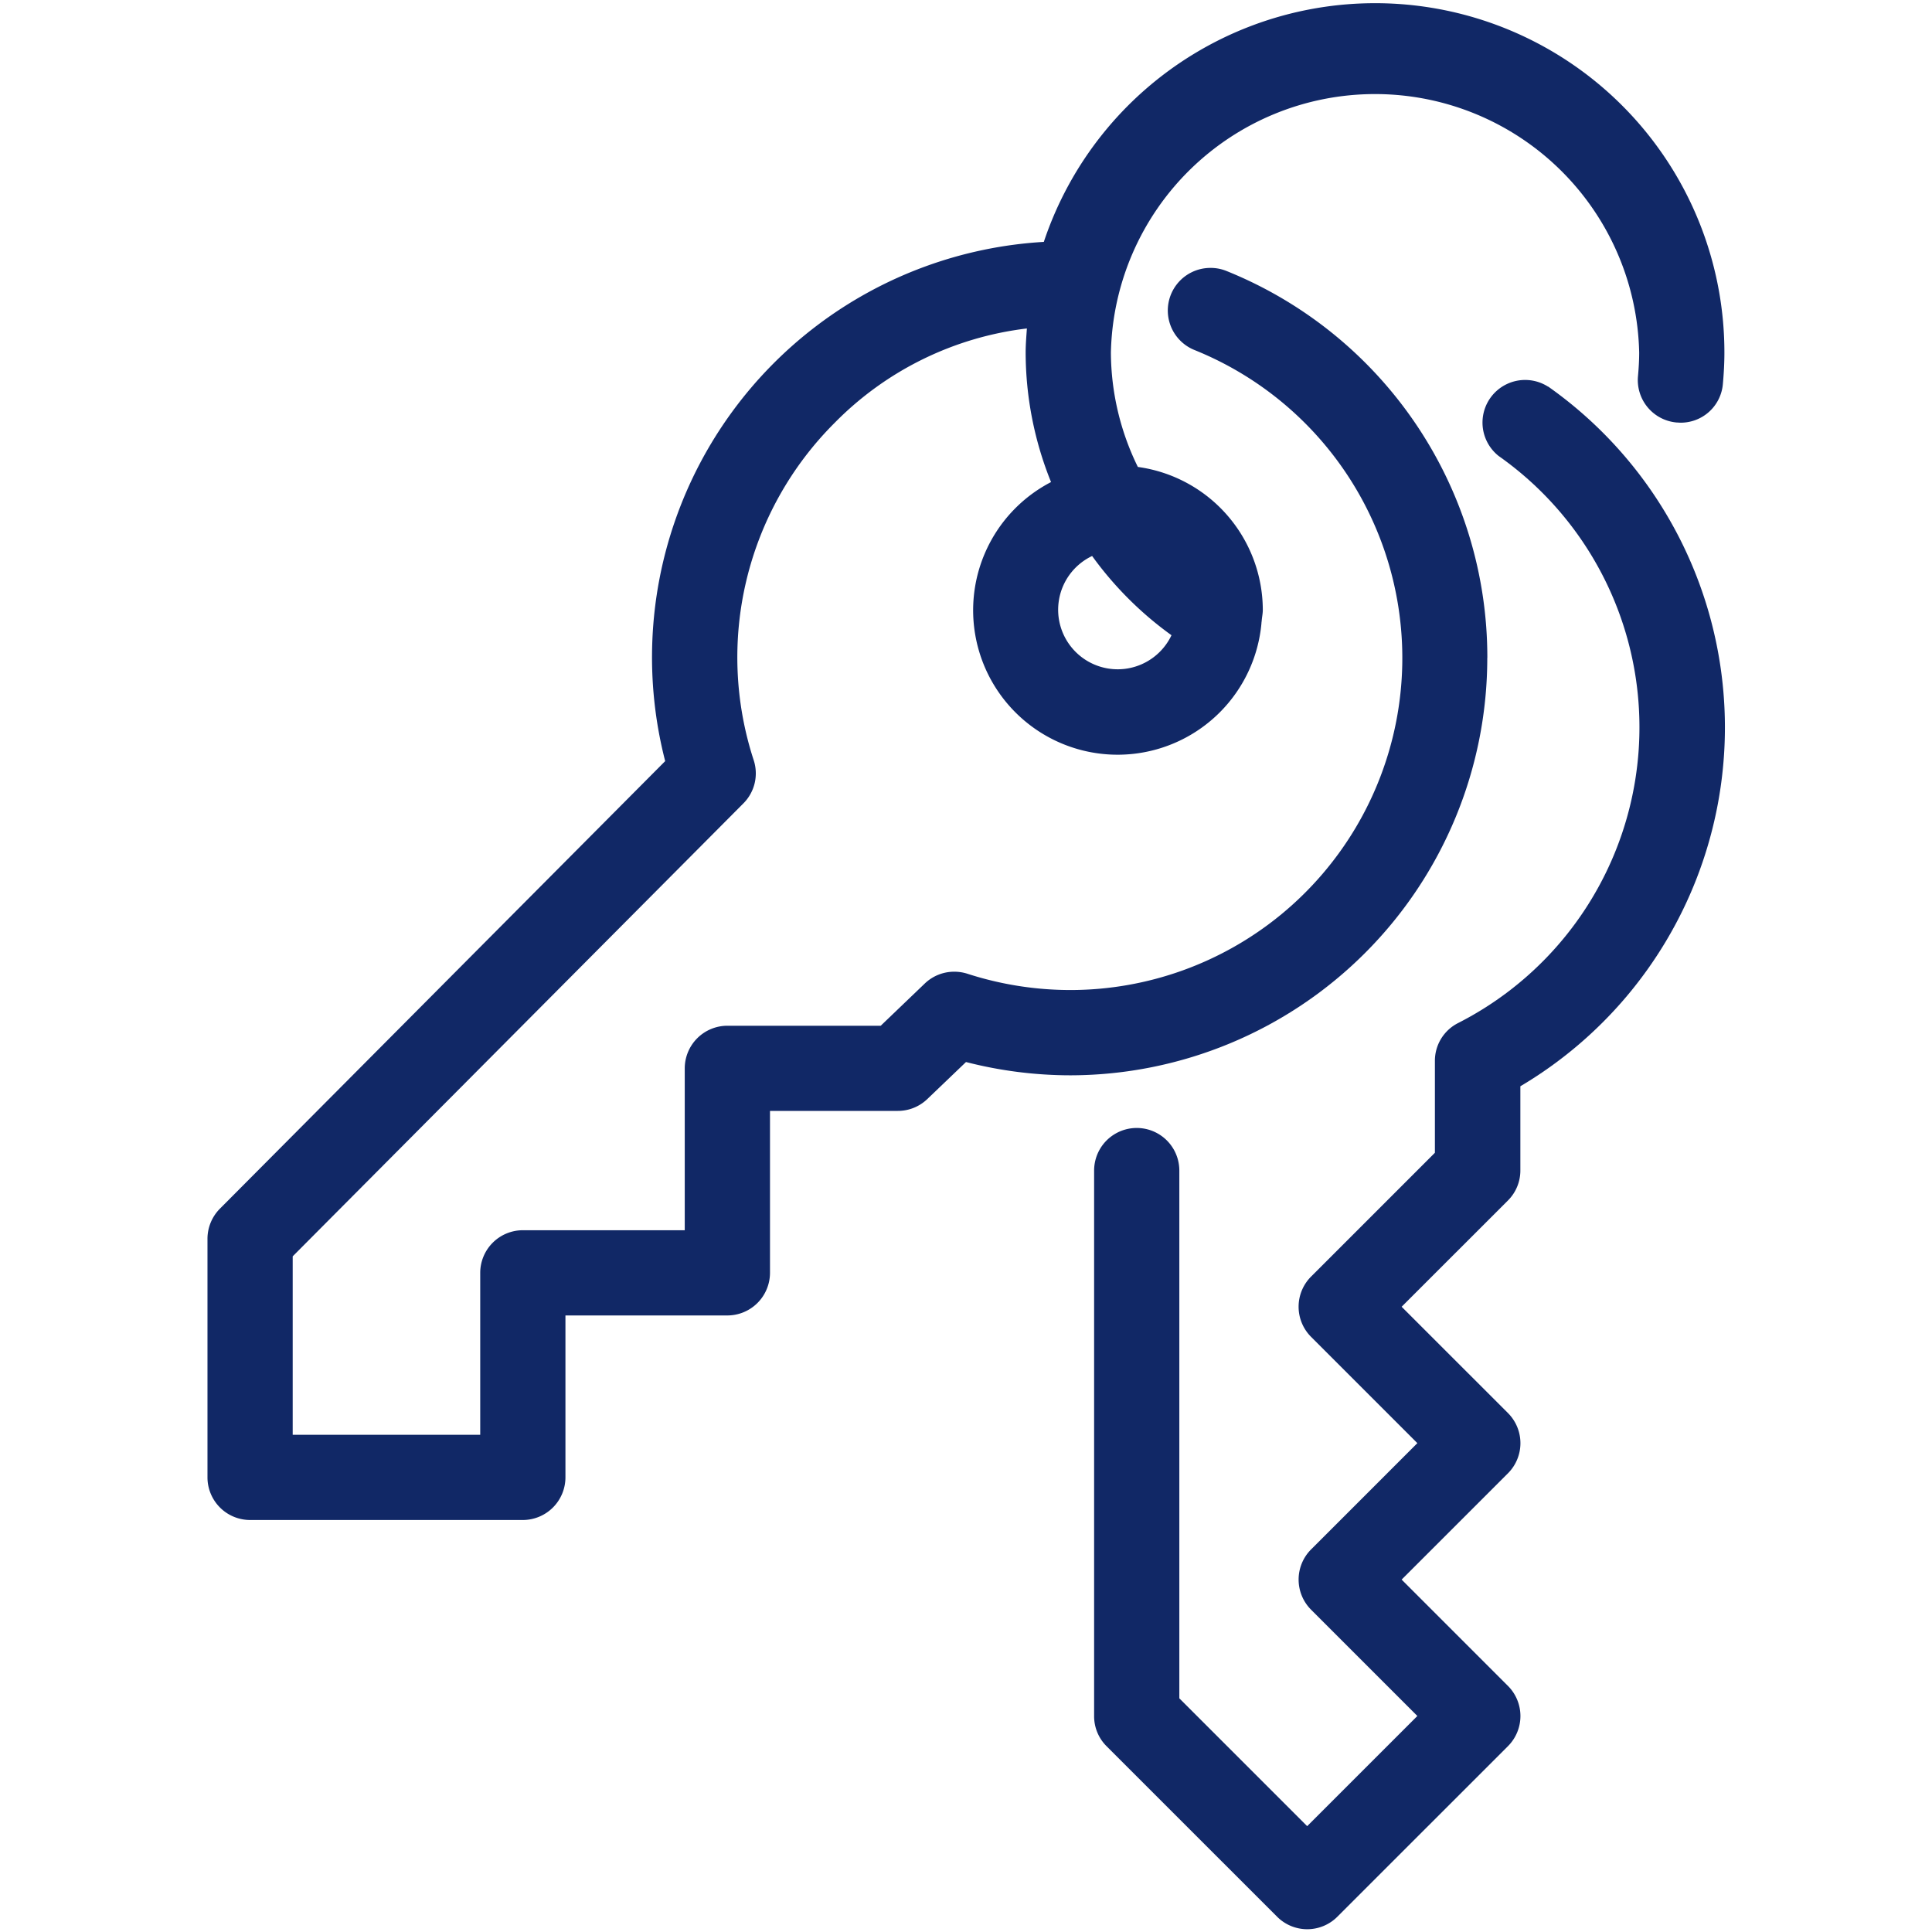
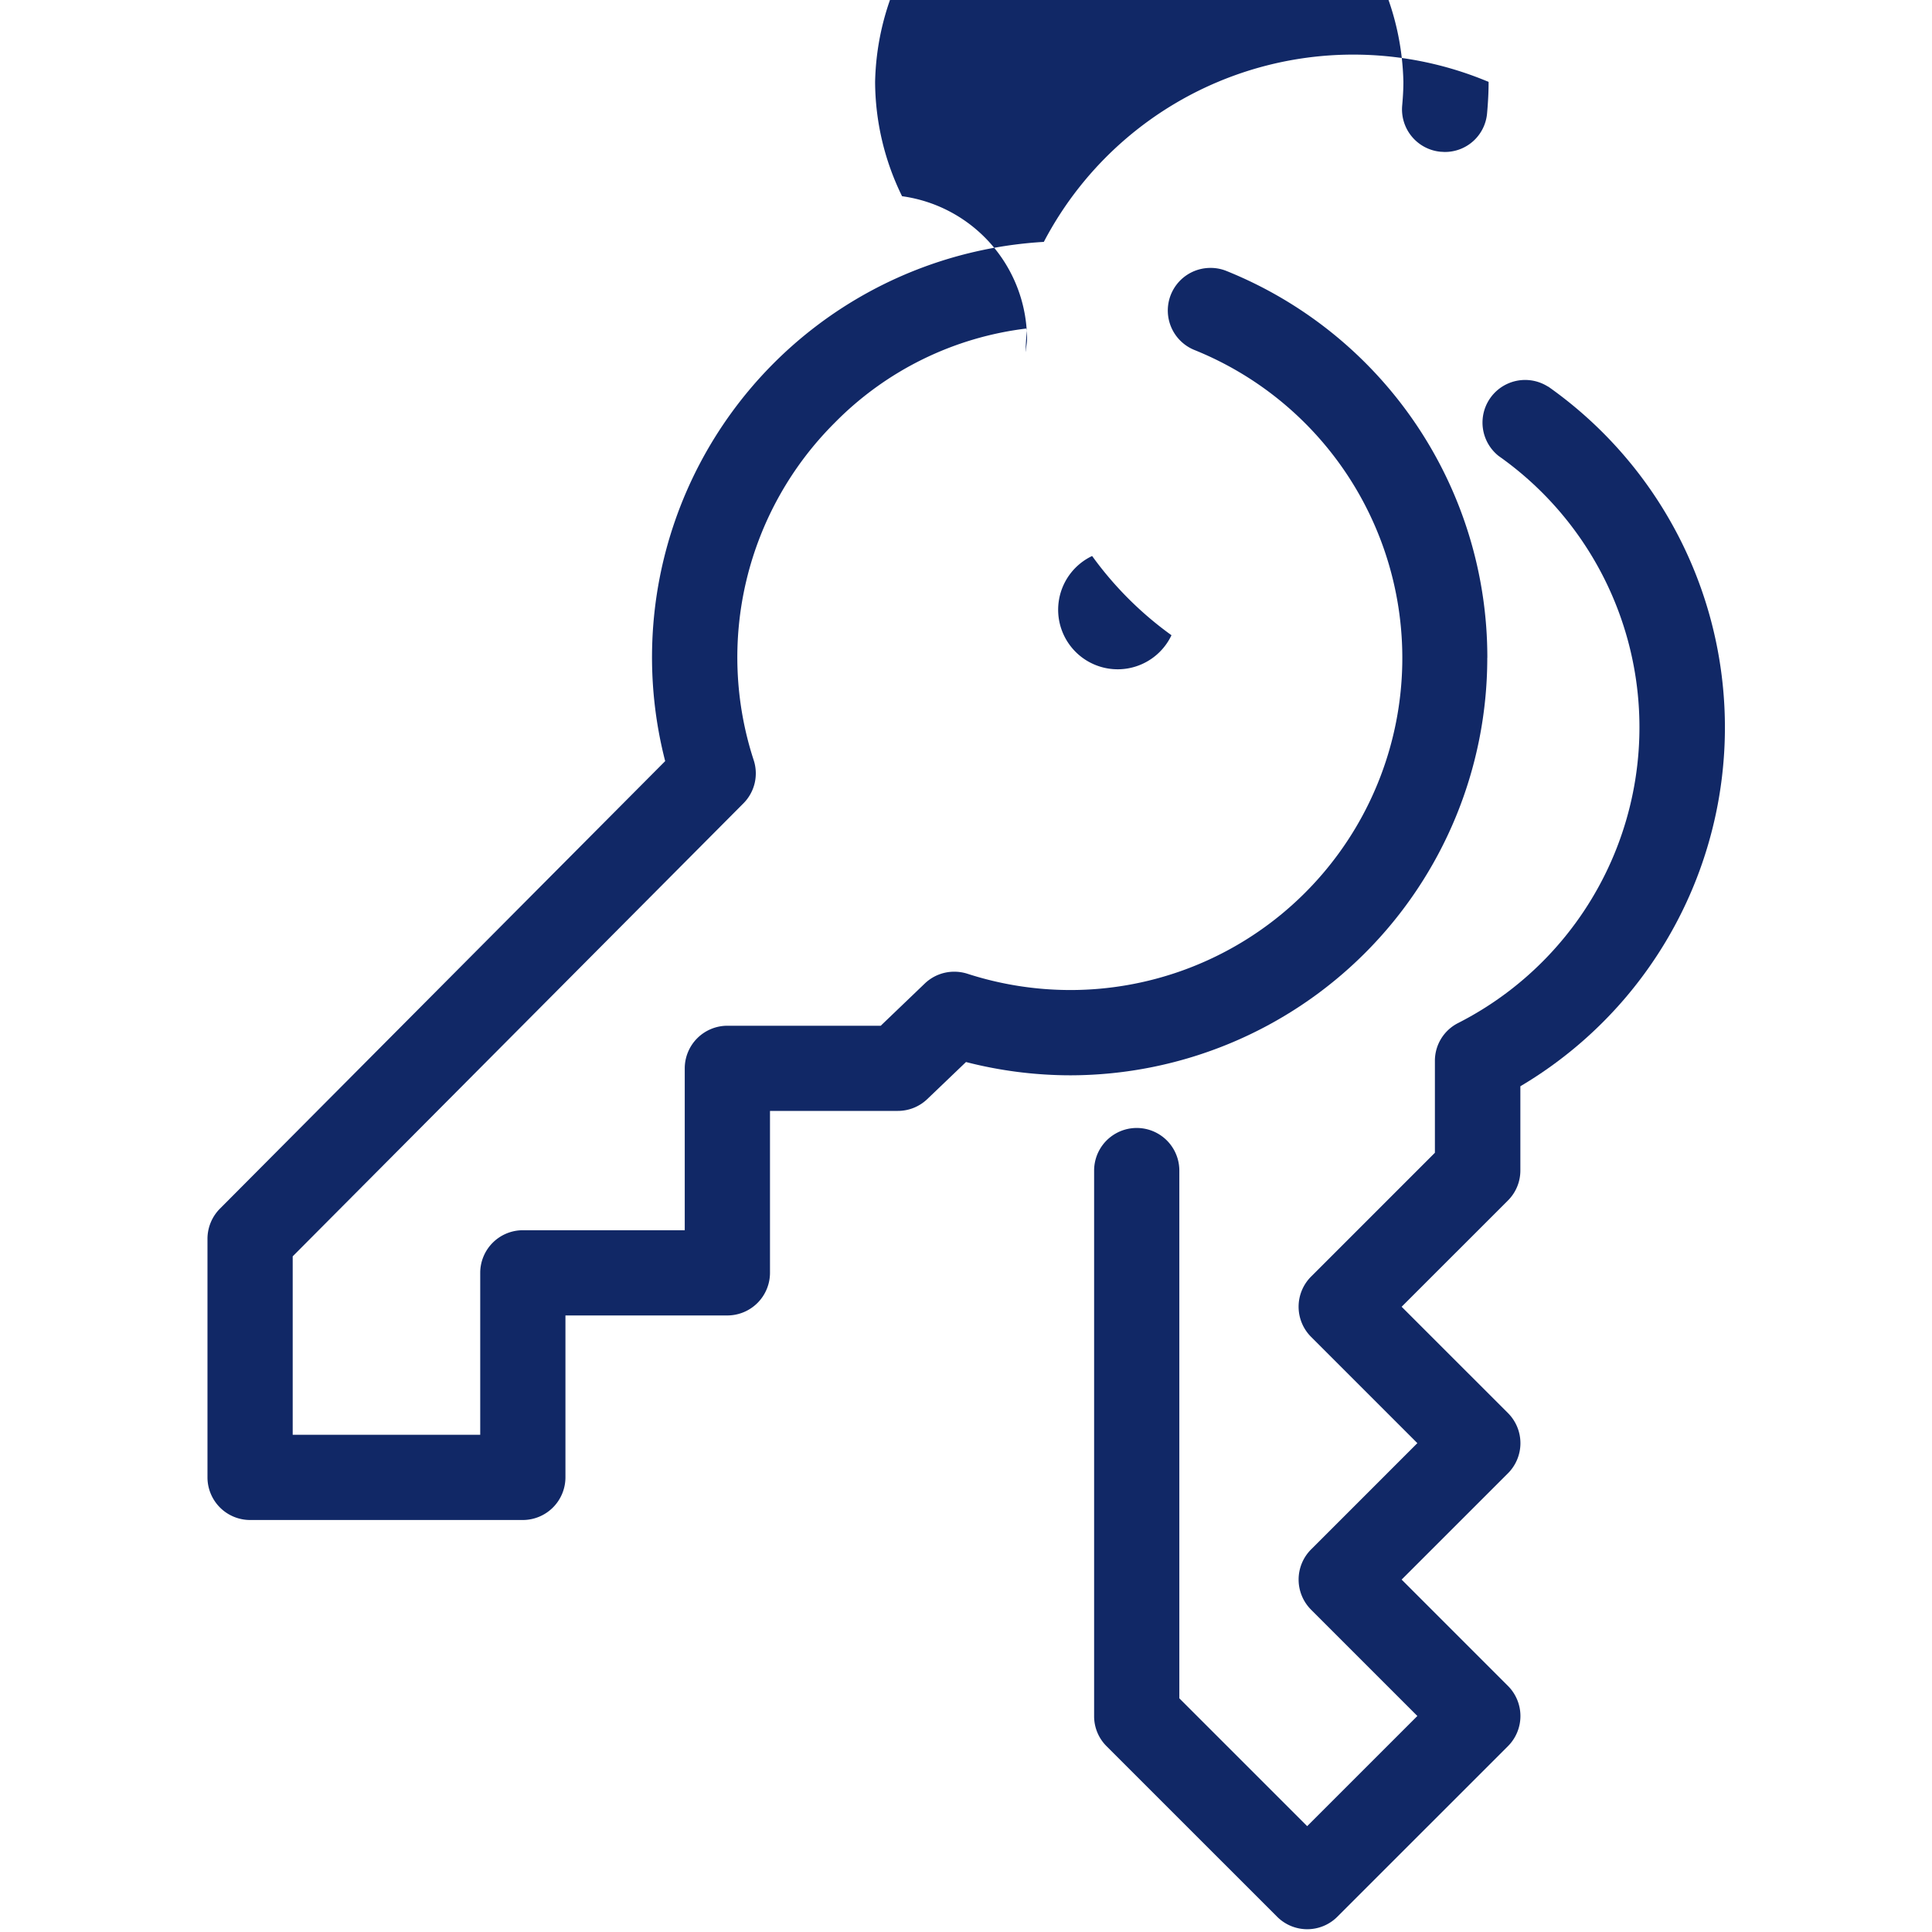
<svg xmlns="http://www.w3.org/2000/svg" id="keys" class="icon" width="64" height="64" viewBox="0 0 64 64">
  <defs>
    <clipPath id="clip-path">
-       <rect id="Rectangle_1069" data-name="Rectangle 1069" width="64" height="64" transform="translate(670.622 3.887)" fill="#112866" />
-     </clipPath>
+       </clipPath>
  </defs>
  <g id="Group_3548" class="icon-group" data-name="Group 3548" transform="translate(-670.622 -3.887)" opacity="0">
    <g id="Group_3547" data-name="Group 3547">
      <g id="Group_3546" data-name="Group 3546" clip-path="url(#clip-path)">
        <rect id="Rectangle_1068" data-name="Rectangle 1068" width="64" height="64" transform="translate(670.622 3.887)" fill="#112866" />
      </g>
    </g>
  </g>
  <path id="Path_8959" data-name="Path 8959" d="M721.9,16.693a1.412,1.412,0,0,0-1.632,2.3,10.992,10.992,0,0,1-1.345,18.784,1.4,1.4,0,0,0-.768,1.256v3.041l-4.1,4.1a1.412,1.412,0,0,0,0,2l3.519,3.519-3.519,3.519a1.413,1.413,0,0,0,0,2l3.519,3.519-3.65,3.65-4.235-4.235V42.664a1.411,1.411,0,1,0-2.823,0V60.733a1.4,1.4,0,0,0,.413,1l5.647,5.646a1.41,1.41,0,0,0,2,0l5.647-5.646a1.412,1.412,0,0,0,0-2l-3.52-3.52,3.52-3.519a1.412,1.412,0,0,0,0-2l-3.52-3.519,3.52-3.519a1.4,1.4,0,0,0,.413-1V39.871a13.815,13.815,0,0,0,.922-23.178" transform="translate(-670.622 -3.887)" fill="#112866" />
-   <path id="Path_8960" data-name="Path 8960" d="M719.892,25.677a13.8,13.8,0,0,0-8.645-12.815,1.385,1.385,0,0,0-.524-.1,1.411,1.411,0,0,0-.529,2.721,11,11,0,0,1-4.11,21.2,11.1,11.1,0,0,1-3.417-.54,1.434,1.434,0,0,0-.434-.067,1.407,1.407,0,0,0-.975.39l-1.461,1.4h-5.08a1.414,1.414,0,0,0-1.412,1.412V44.64h-5.364a1.413,1.413,0,0,0-1.411,1.412v5.364h-6.212V45.505L695.248,30.5a1.407,1.407,0,0,0,.342-1.429,10.971,10.971,0,0,1,2.681-11.177,10.711,10.711,0,0,1,6.368-3.126c-.018.264-.041.527-.041.8a11.493,11.493,0,0,0,.841,4.288,4.785,4.785,0,1,0,6.97,4.68c0-.026.005-.051.008-.077.009-.125.037-.244.037-.371a4.792,4.792,0,0,0-4.139-4.733,8.663,8.663,0,0,1-.893-3.787,8.752,8.752,0,0,1,17.5,0c0,.265-.017.526-.04.785a1.41,1.41,0,0,0,1.283,1.53c.043,0,.087.006.13.006a1.4,1.4,0,0,0,1.4-1.288c.034-.381.05-.719.05-1.033A11.57,11.57,0,0,0,705.2,11.9a13.784,13.784,0,0,0-12.543,17.2L677.906,43.927a1.419,1.419,0,0,0-.411,1v7.9a1.413,1.413,0,0,0,1.412,1.412h9.034a1.414,1.414,0,0,0,1.412-1.412V47.463h5.364a1.414,1.414,0,0,0,1.412-1.411V40.687h4.235a1.409,1.409,0,0,0,.975-.391l1.283-1.228a13.936,13.936,0,0,0,3.468.44,13.829,13.829,0,0,0,13.8-13.831m-10.461-.747a1.972,1.972,0,1,1-2.629-2.625,11.59,11.59,0,0,0,2.629,2.625" transform="translate(-670.622 -3.887)" fill="#112866" />
+   <path id="Path_8960" data-name="Path 8960" d="M719.892,25.677a13.8,13.8,0,0,0-8.645-12.815,1.385,1.385,0,0,0-.524-.1,1.411,1.411,0,0,0-.529,2.721,11,11,0,0,1-4.11,21.2,11.1,11.1,0,0,1-3.417-.54,1.434,1.434,0,0,0-.434-.067,1.407,1.407,0,0,0-.975.39l-1.461,1.4h-5.08a1.414,1.414,0,0,0-1.412,1.412V44.64h-5.364a1.413,1.413,0,0,0-1.411,1.412v5.364h-6.212V45.505L695.248,30.5a1.407,1.407,0,0,0,.342-1.429,10.971,10.971,0,0,1,2.681-11.177,10.711,10.711,0,0,1,6.368-3.126c-.018.264-.041.527-.041.8c0-.026.005-.051.008-.077.009-.125.037-.244.037-.371a4.792,4.792,0,0,0-4.139-4.733,8.663,8.663,0,0,1-.893-3.787,8.752,8.752,0,0,1,17.5,0c0,.265-.017.526-.04.785a1.41,1.41,0,0,0,1.283,1.53c.043,0,.087.006.13.006a1.4,1.4,0,0,0,1.4-1.288c.034-.381.05-.719.05-1.033A11.57,11.57,0,0,0,705.2,11.9a13.784,13.784,0,0,0-12.543,17.2L677.906,43.927a1.419,1.419,0,0,0-.411,1v7.9a1.413,1.413,0,0,0,1.412,1.412h9.034a1.414,1.414,0,0,0,1.412-1.412V47.463h5.364a1.414,1.414,0,0,0,1.412-1.411V40.687h4.235a1.409,1.409,0,0,0,.975-.391l1.283-1.228a13.936,13.936,0,0,0,3.468.44,13.829,13.829,0,0,0,13.8-13.831m-10.461-.747a1.972,1.972,0,1,1-2.629-2.625,11.59,11.59,0,0,0,2.629,2.625" transform="translate(-670.622 -3.887)" fill="#112866" />
</svg>